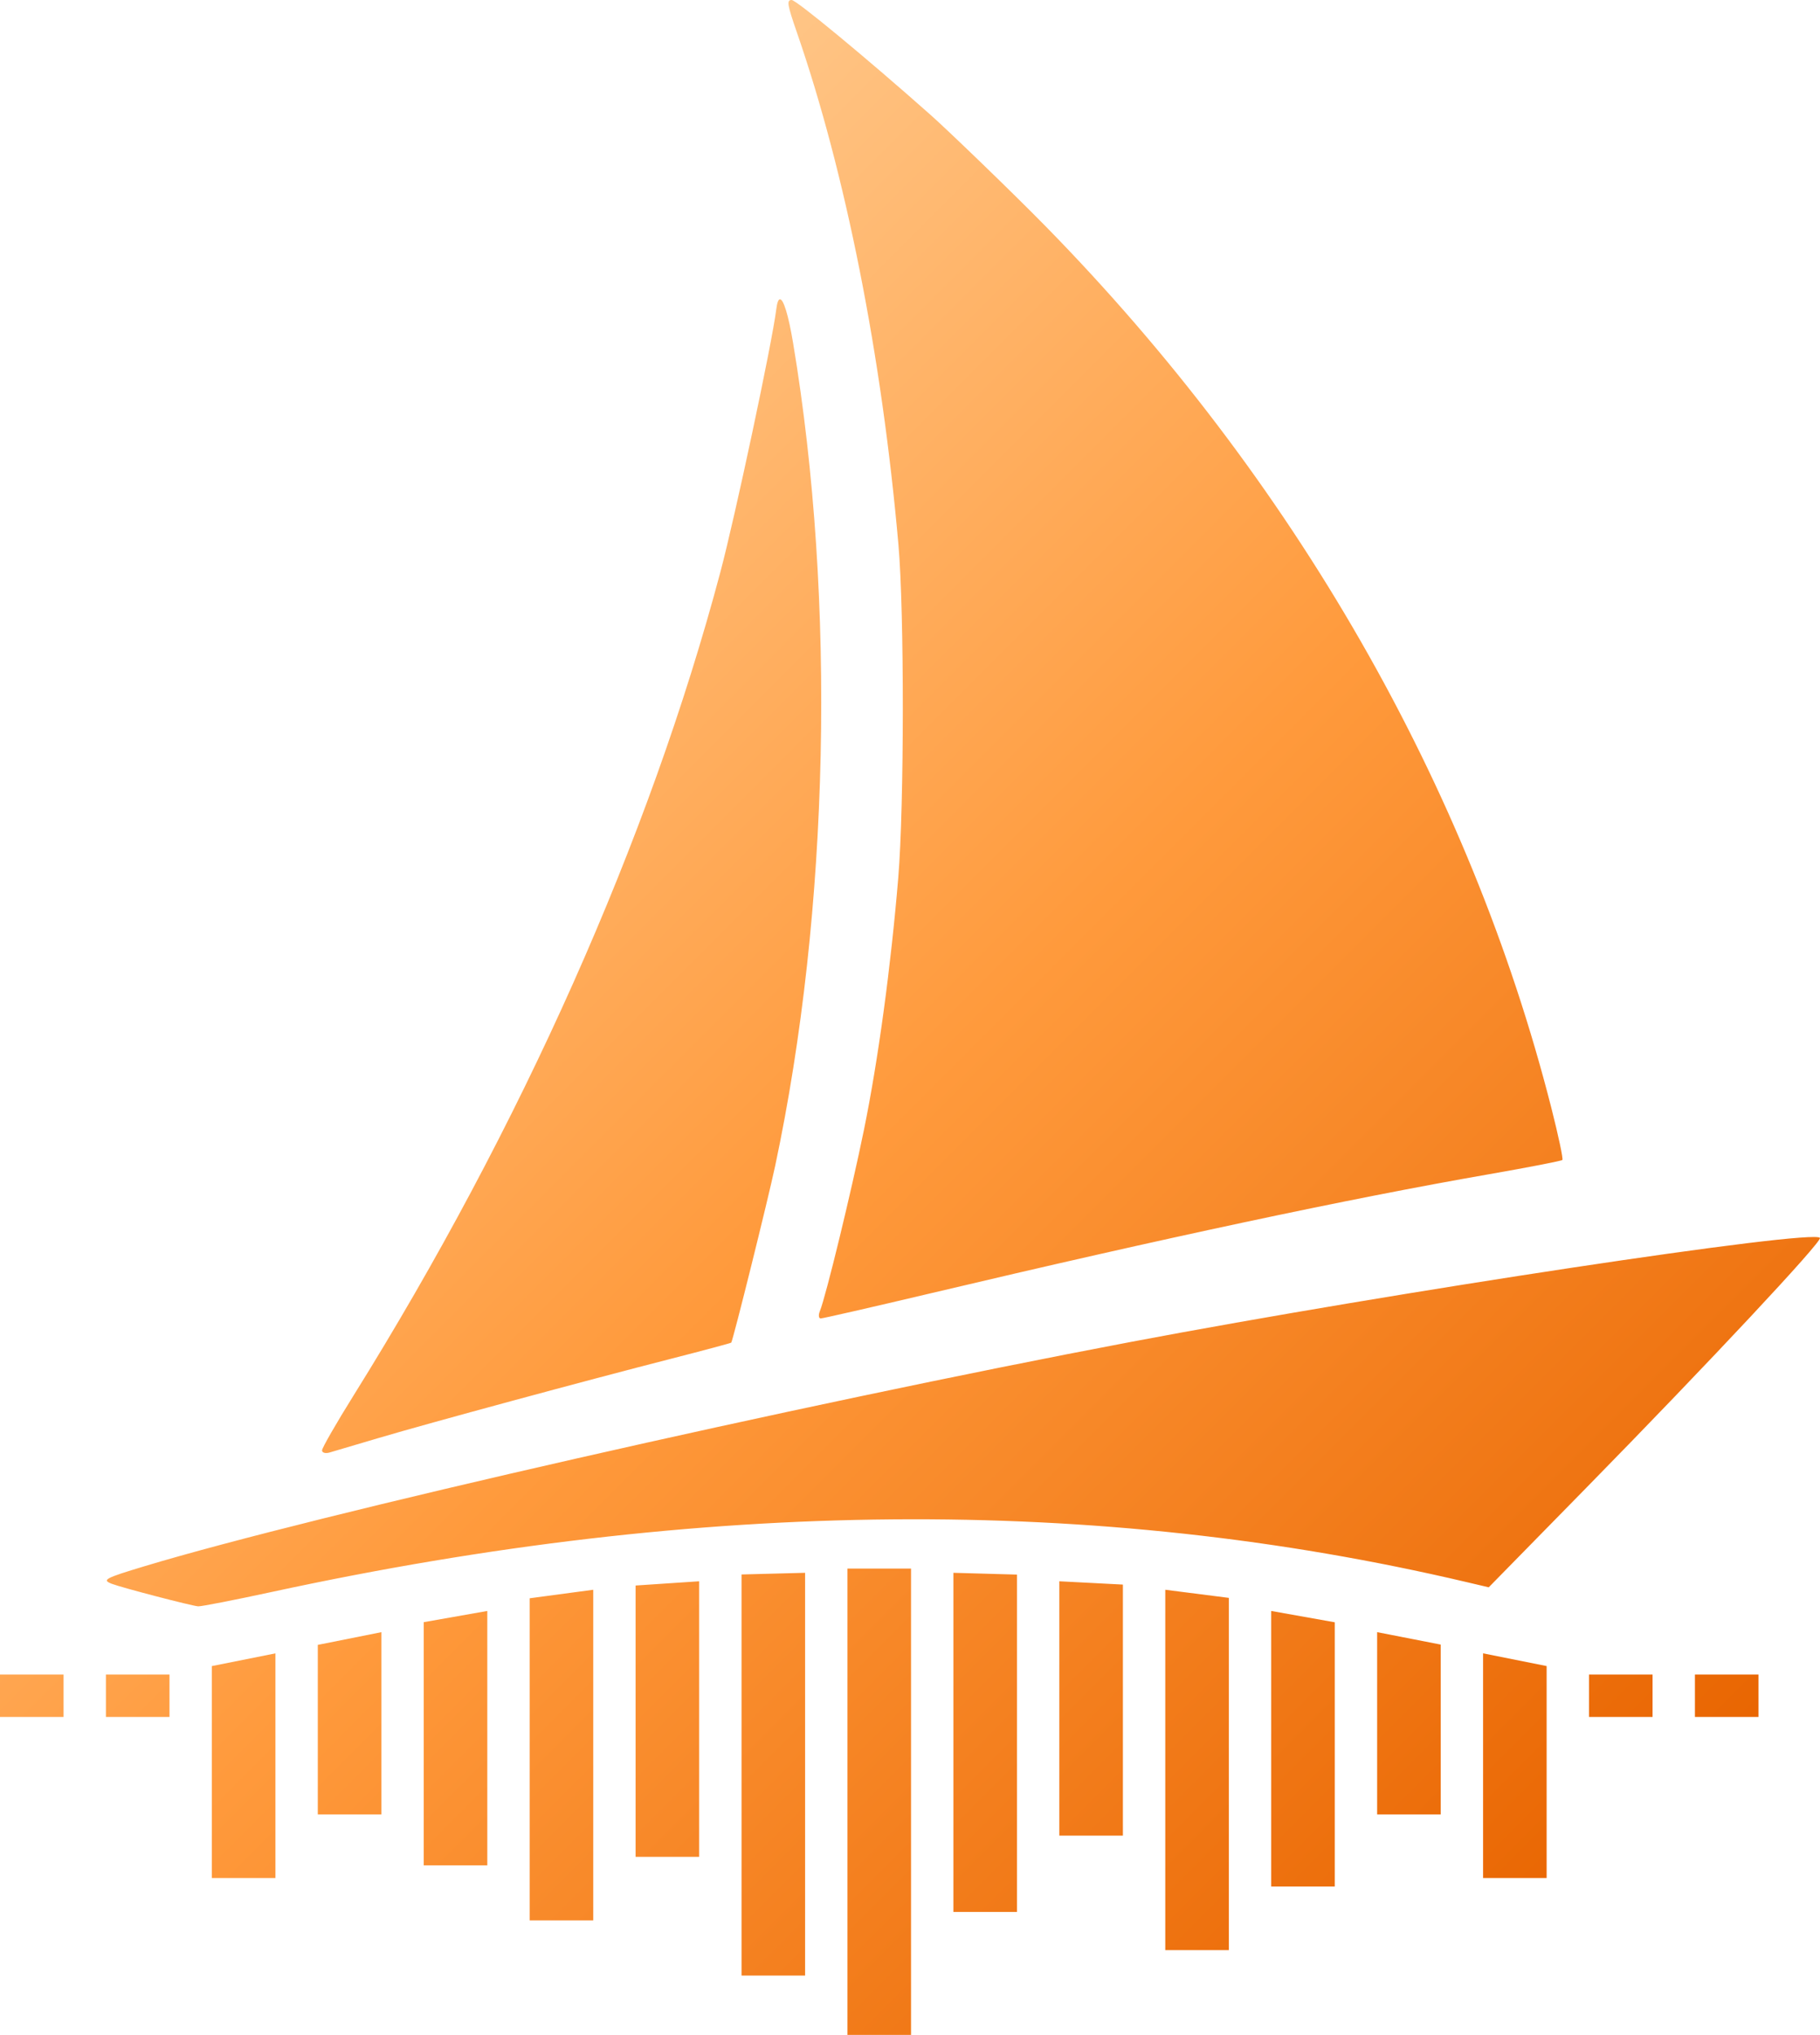
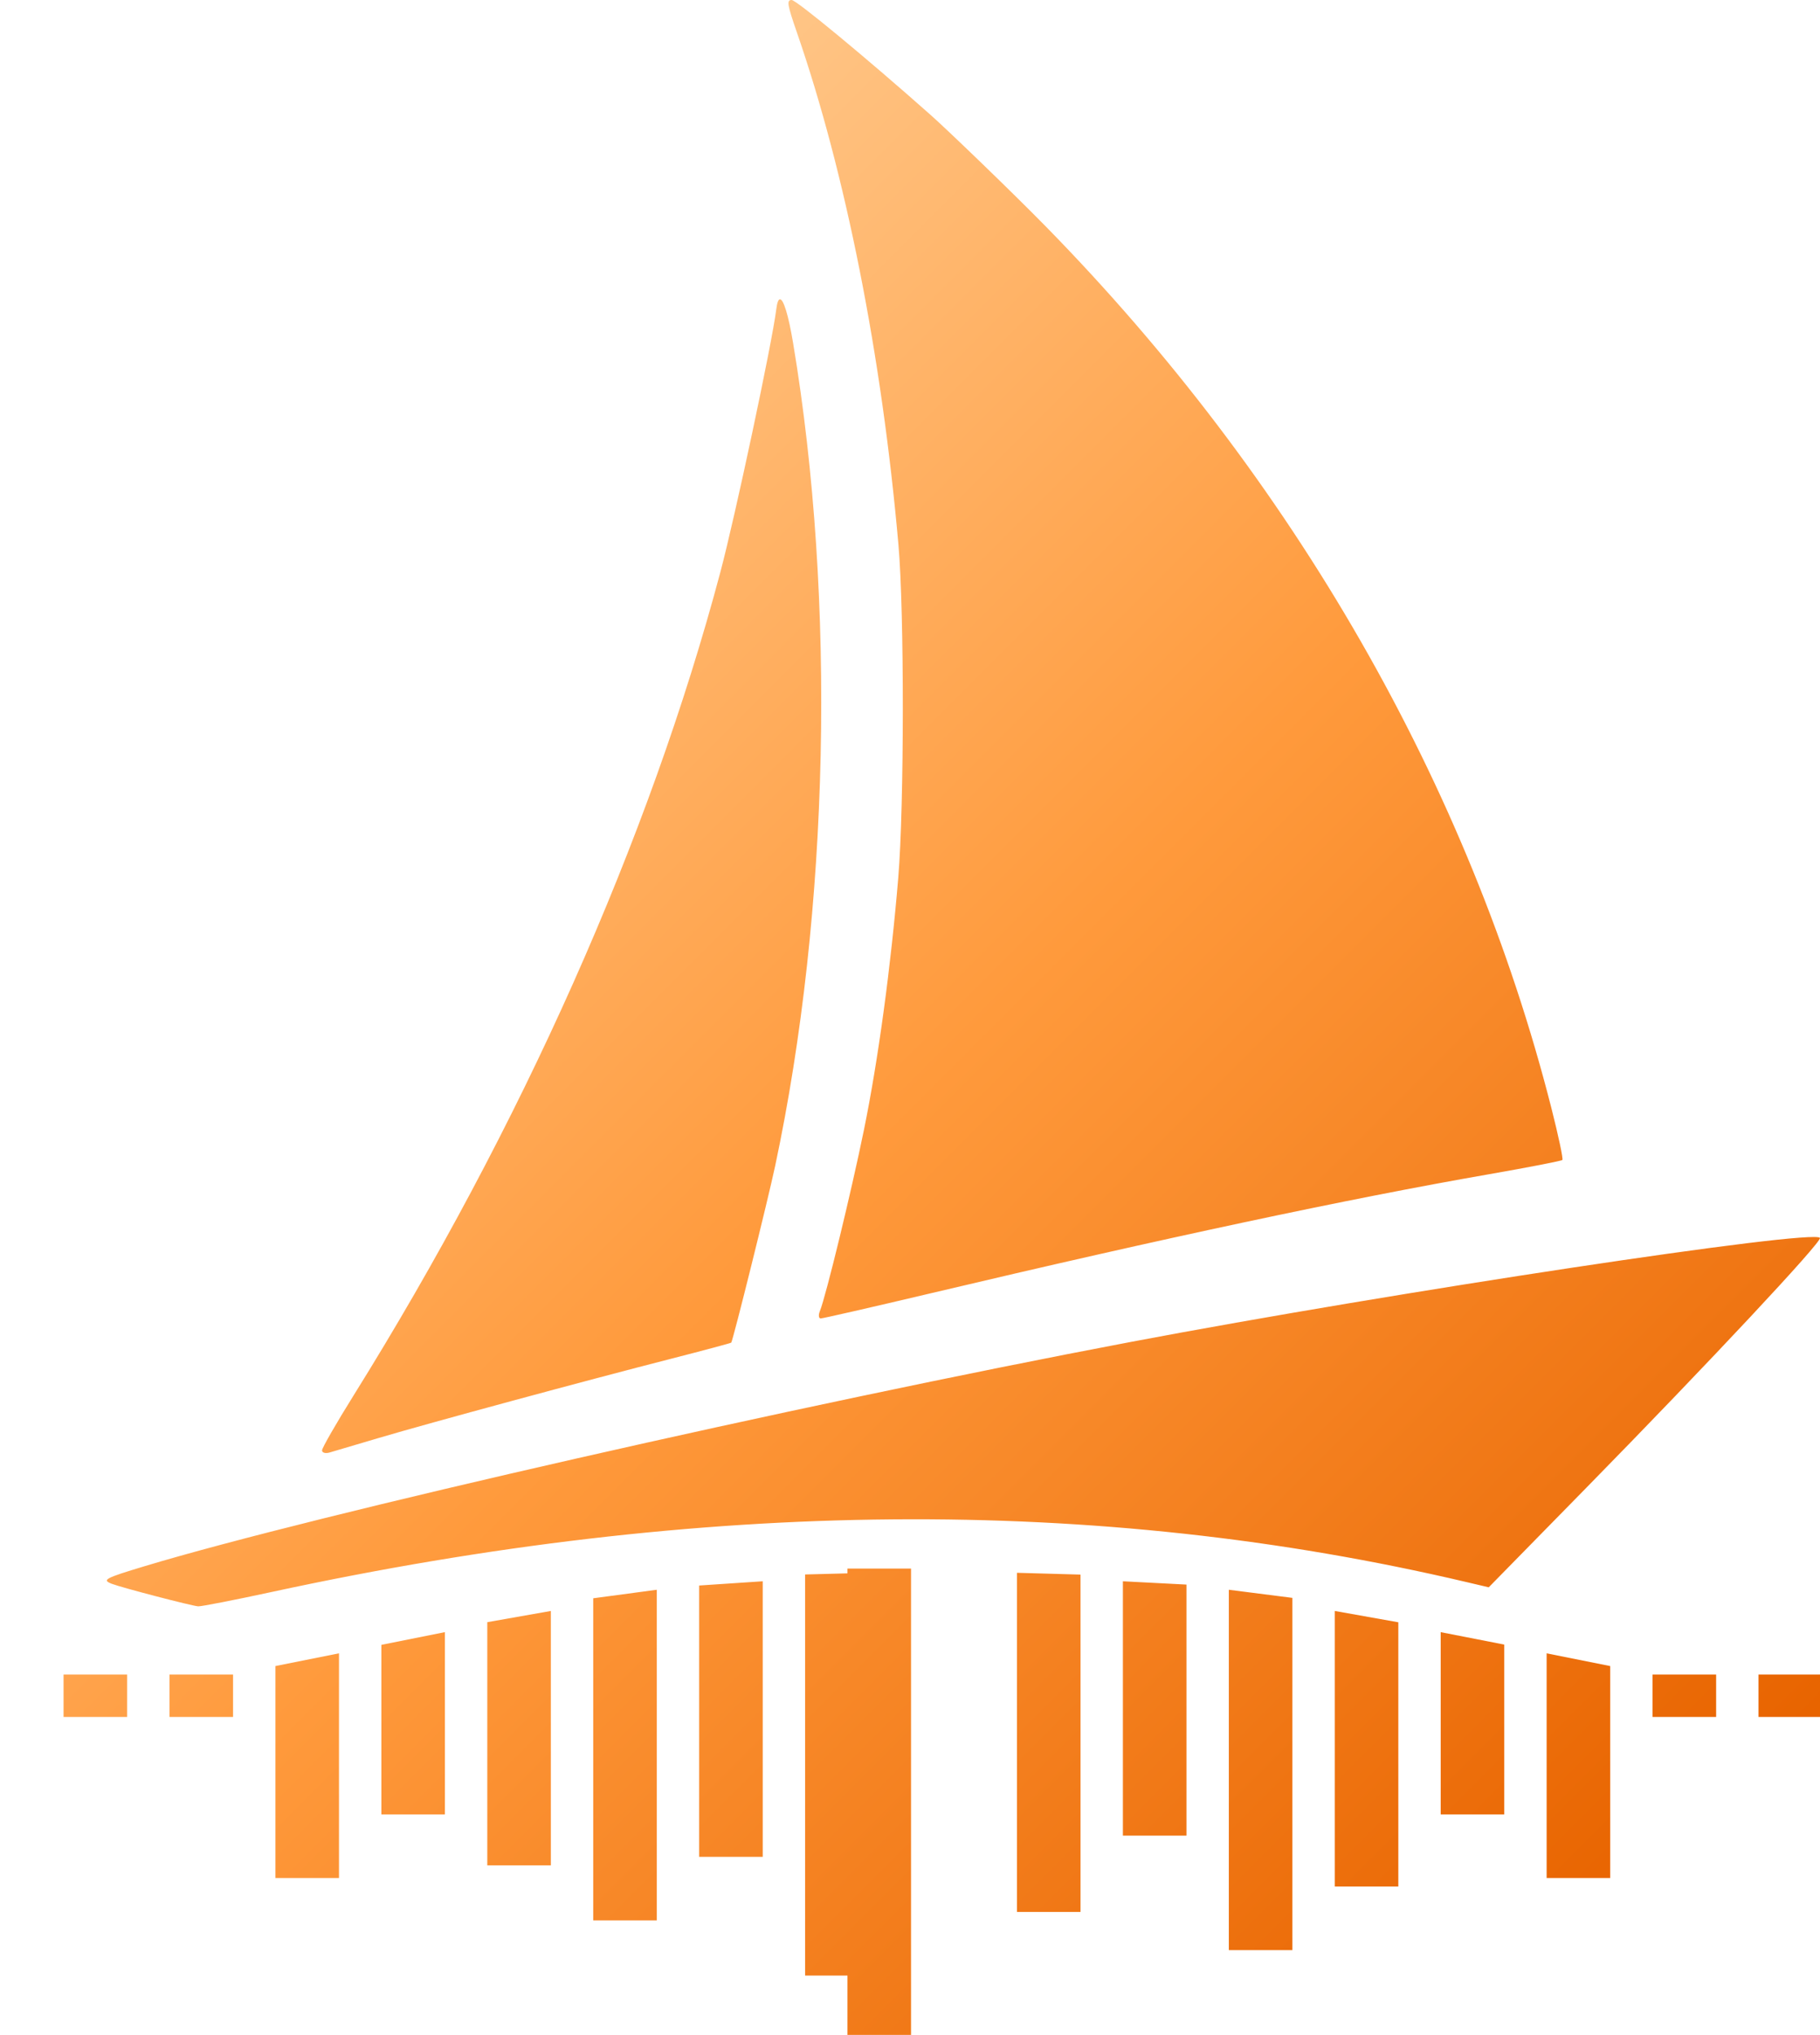
<svg xmlns="http://www.w3.org/2000/svg" xmlns:xlink="http://www.w3.org/1999/xlink" version="1.1" id="svg1" width="429.514" height="480" viewBox="0 0 429.514 480">
  <defs id="defs1">
    <linearGradient id="linearGradient1">
      <stop style="stop-color:#ffd099;stop-opacity:1;" offset="0" id="stop1" />
      <stop style="stop-color:#ff9a3c;stop-opacity:1;" offset="0.5" id="stop40" />
      <stop style="stop-color:#e86400;stop-opacity:1;" offset="1" id="stop2" />
    </linearGradient>
    <linearGradient xlink:href="#linearGradient1" id="linearGradient39" gradientUnits="userSpaceOnUse" x1="332.248" y1="333.501" x2="690.752" y2="692.004" gradientTransform="translate(2)" />
  </defs>
  <g id="g1" transform="translate(-303,-250)">
-     <path id="path58" style="fill:url(#linearGradient39)" d="m 489.828,250 c -1.216,0 -1.047,1.056 1.217,7.594 11.515,33.246 20.064,76.341 23.984,120.906 1.394,15.843 1.37,61.512 -0.039,78.5 -1.746,21.044 -4.748,43.113 -8.098,59.5 -2.994,14.651 -8.979,39.259 -10.396,42.75 -0.391,0.963 -0.305,1.75 0.189,1.75 0.495,0 12.131,-2.659 25.857,-5.908 55.202,-13.066 98.538,-22.304 131.854,-28.107 9.293,-1.619 17.087,-3.134 17.318,-3.365 0.231,-0.231 -0.939,-5.752 -2.598,-12.27 C 649.784,435.407 608.252,363.031 549.797,303.414 541.661,295.117 526.163,280.22 522.637,277.125 507.59,263.773 490.931,250 489.828,250 Z m -2.756,70.596 c -0.376,0.008 -0.681,0.786 -0.881,2.404 -0.971,7.863 -9.684,48.792 -13.199,62 -16.753,62.945 -46.986,130.752 -86.631,194.301 -4.049,6.49 -7.361,12.257 -7.361,12.816 0,0.559 0.787,0.791 1.75,0.516 0.963,-0.276 6.25,-1.837 11.75,-3.471 11.547,-3.43 48.606,-13.467 68.959,-18.676 7.678,-1.965 14.027,-3.665 14.109,-3.779 0.444,-0.612 8.647,-33.592 10.373,-41.707 12.806,-60.201 14.398,-133.225 4.23,-194.078 -1.11,-6.644 -2.273,-10.345 -3.1,-10.326 z m 245.434,221.412 c -1.357,-2.196 -100.165,12.707 -162.586,24.523 -78.657,14.89 -192.672,40.805 -232.832,52.922 -9.391,2.833 -10.104,3.22 -7.68,4.15 2.372,0.91 18.821,5.197 20.363,5.307 0.699,0.05 8.574,-1.49 17.5,-3.42 101.852,-22.021 194.64,-22.791 281.646,-2.342 l 5.42,1.273 23.012,-23.461 c 28.997,-29.562 55.689,-58.091 55.156,-58.953 z M 503,620 v 110 h 15 V 620 Z m -10,1 -15,0.393 V 716 h 15 z m 35,0 v 80 h 15 v -79.578 z m -60,2 -15,1 v 64 h 15 z m 85,0 v 60 h 15 v -59.221 z m -110,2 -15,2.01 V 703 h 15 z m 135,0 v 85 h 15 v -83.086 z m -160,5 -15,2.646 V 690 h 15 z m 185,0 v 65 h 15 v -62.328 z m -210,5 -15,3 v 40 h 15 z m 235,0 v 43 h 15 v -40.068 z m -260,5 -15,3 v 50 h 15 z m 285,0 v 53 h 15 v -50 z m -350,5 v 10 h 15 v -10 z m 25,0 v 10 h 15 v -10 z m 350,0 v 10 h 15 v -10 z m 25,0 v 10 h 15 v -10 z" />
+     <path id="path58" style="fill:url(#linearGradient39)" d="m 489.828,250 c -1.216,0 -1.047,1.056 1.217,7.594 11.515,33.246 20.064,76.341 23.984,120.906 1.394,15.843 1.37,61.512 -0.039,78.5 -1.746,21.044 -4.748,43.113 -8.098,59.5 -2.994,14.651 -8.979,39.259 -10.396,42.75 -0.391,0.963 -0.305,1.75 0.189,1.75 0.495,0 12.131,-2.659 25.857,-5.908 55.202,-13.066 98.538,-22.304 131.854,-28.107 9.293,-1.619 17.087,-3.134 17.318,-3.365 0.231,-0.231 -0.939,-5.752 -2.598,-12.27 C 649.784,435.407 608.252,363.031 549.797,303.414 541.661,295.117 526.163,280.22 522.637,277.125 507.59,263.773 490.931,250 489.828,250 Z m -2.756,70.596 c -0.376,0.008 -0.681,0.786 -0.881,2.404 -0.971,7.863 -9.684,48.792 -13.199,62 -16.753,62.945 -46.986,130.752 -86.631,194.301 -4.049,6.49 -7.361,12.257 -7.361,12.816 0,0.559 0.787,0.791 1.75,0.516 0.963,-0.276 6.25,-1.837 11.75,-3.471 11.547,-3.43 48.606,-13.467 68.959,-18.676 7.678,-1.965 14.027,-3.665 14.109,-3.779 0.444,-0.612 8.647,-33.592 10.373,-41.707 12.806,-60.201 14.398,-133.225 4.23,-194.078 -1.11,-6.644 -2.273,-10.345 -3.1,-10.326 z m 245.434,221.412 c -1.357,-2.196 -100.165,12.707 -162.586,24.523 -78.657,14.89 -192.672,40.805 -232.832,52.922 -9.391,2.833 -10.104,3.22 -7.68,4.15 2.372,0.91 18.821,5.197 20.363,5.307 0.699,0.05 8.574,-1.49 17.5,-3.42 101.852,-22.021 194.64,-22.791 281.646,-2.342 l 5.42,1.273 23.012,-23.461 c 28.997,-29.562 55.689,-58.091 55.156,-58.953 z M 503,620 v 110 h 15 V 620 m -10,1 -15,0.393 V 716 h 15 z m 35,0 v 80 h 15 v -79.578 z m -60,2 -15,1 v 64 h 15 z m 85,0 v 60 h 15 v -59.221 z m -110,2 -15,2.01 V 703 h 15 z m 135,0 v 85 h 15 v -83.086 z m -160,5 -15,2.646 V 690 h 15 z m 185,0 v 65 h 15 v -62.328 z m -210,5 -15,3 v 40 h 15 z m 235,0 v 43 h 15 v -40.068 z m -260,5 -15,3 v 50 h 15 z m 285,0 v 53 h 15 v -50 z m -350,5 v 10 h 15 v -10 z m 25,0 v 10 h 15 v -10 z m 350,0 v 10 h 15 v -10 z m 25,0 v 10 h 15 v -10 z" />
  </g>
</svg>